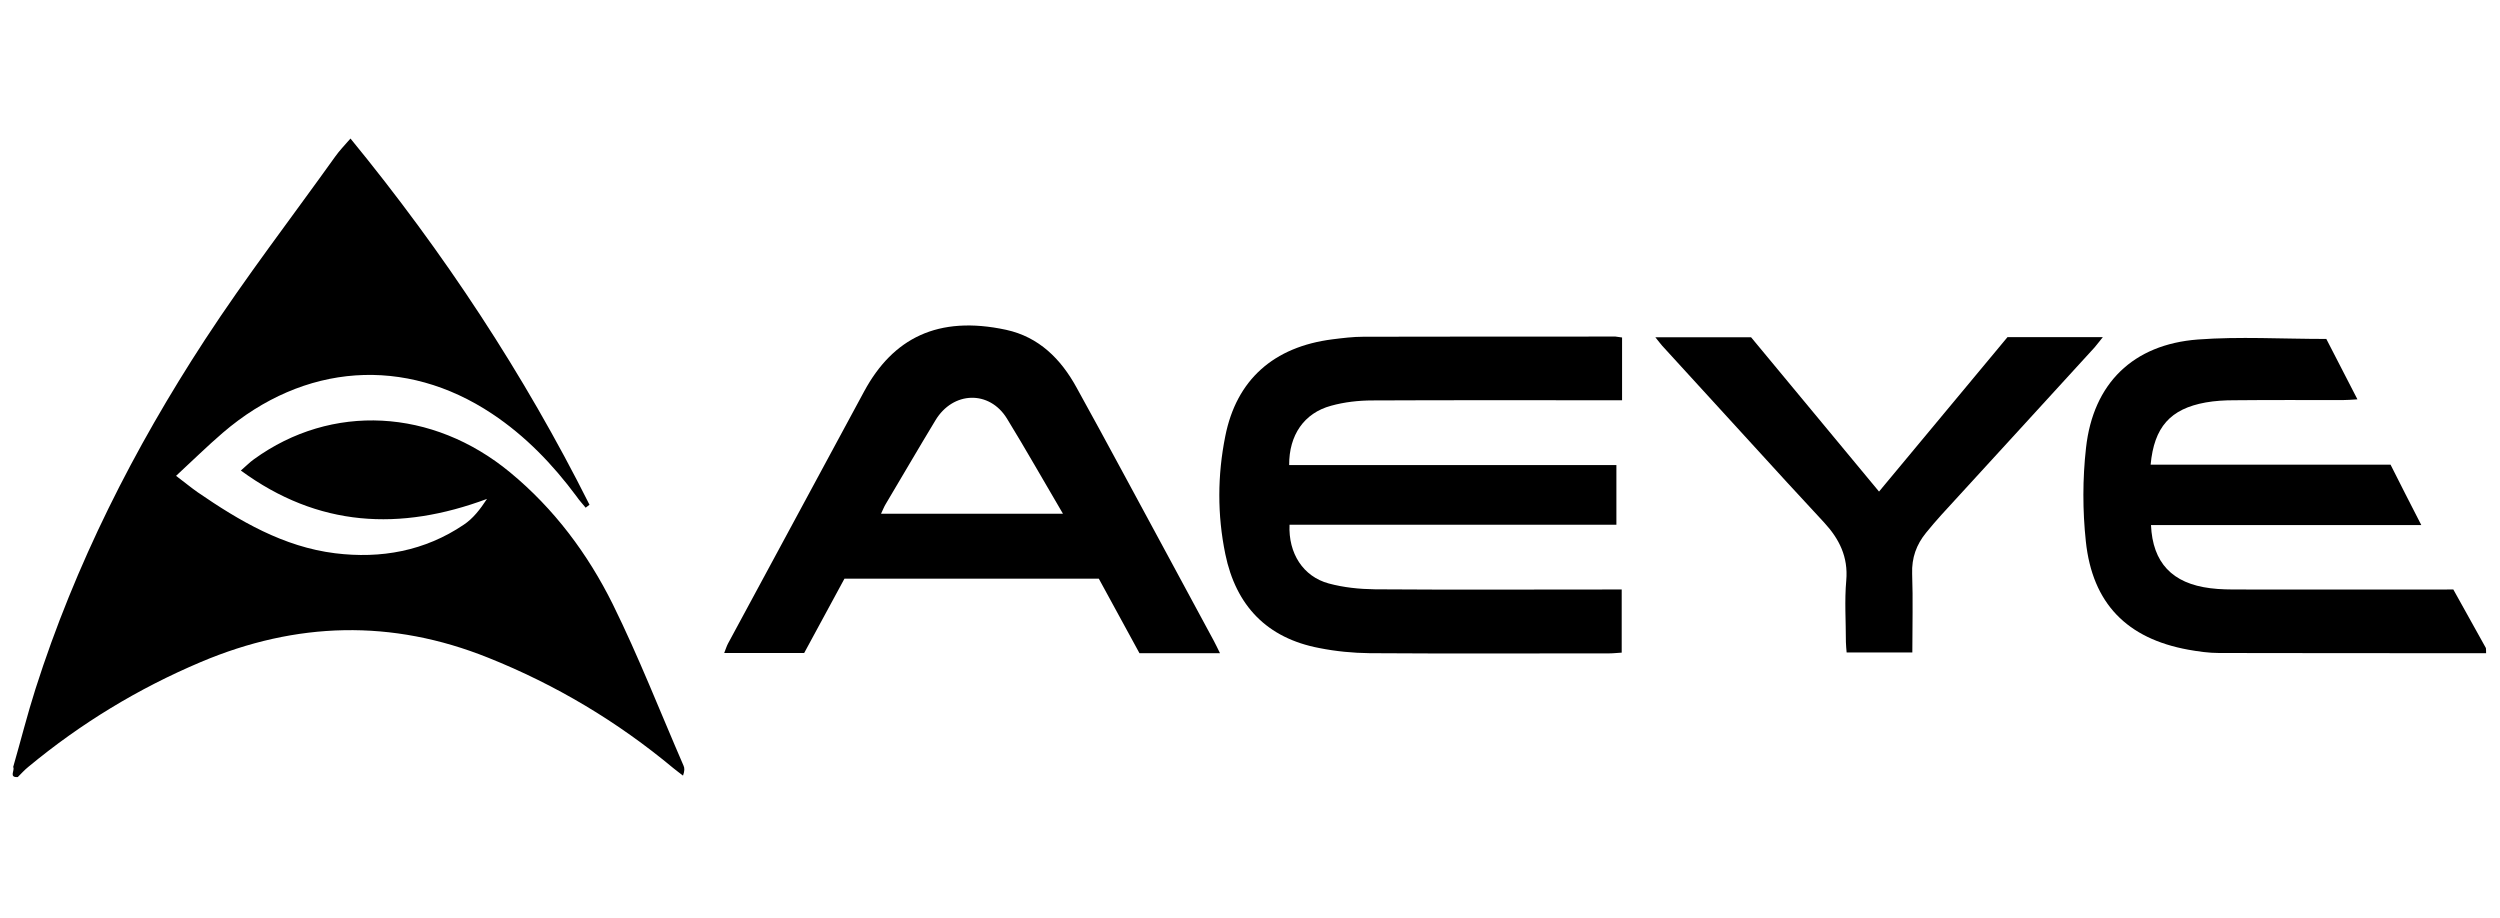
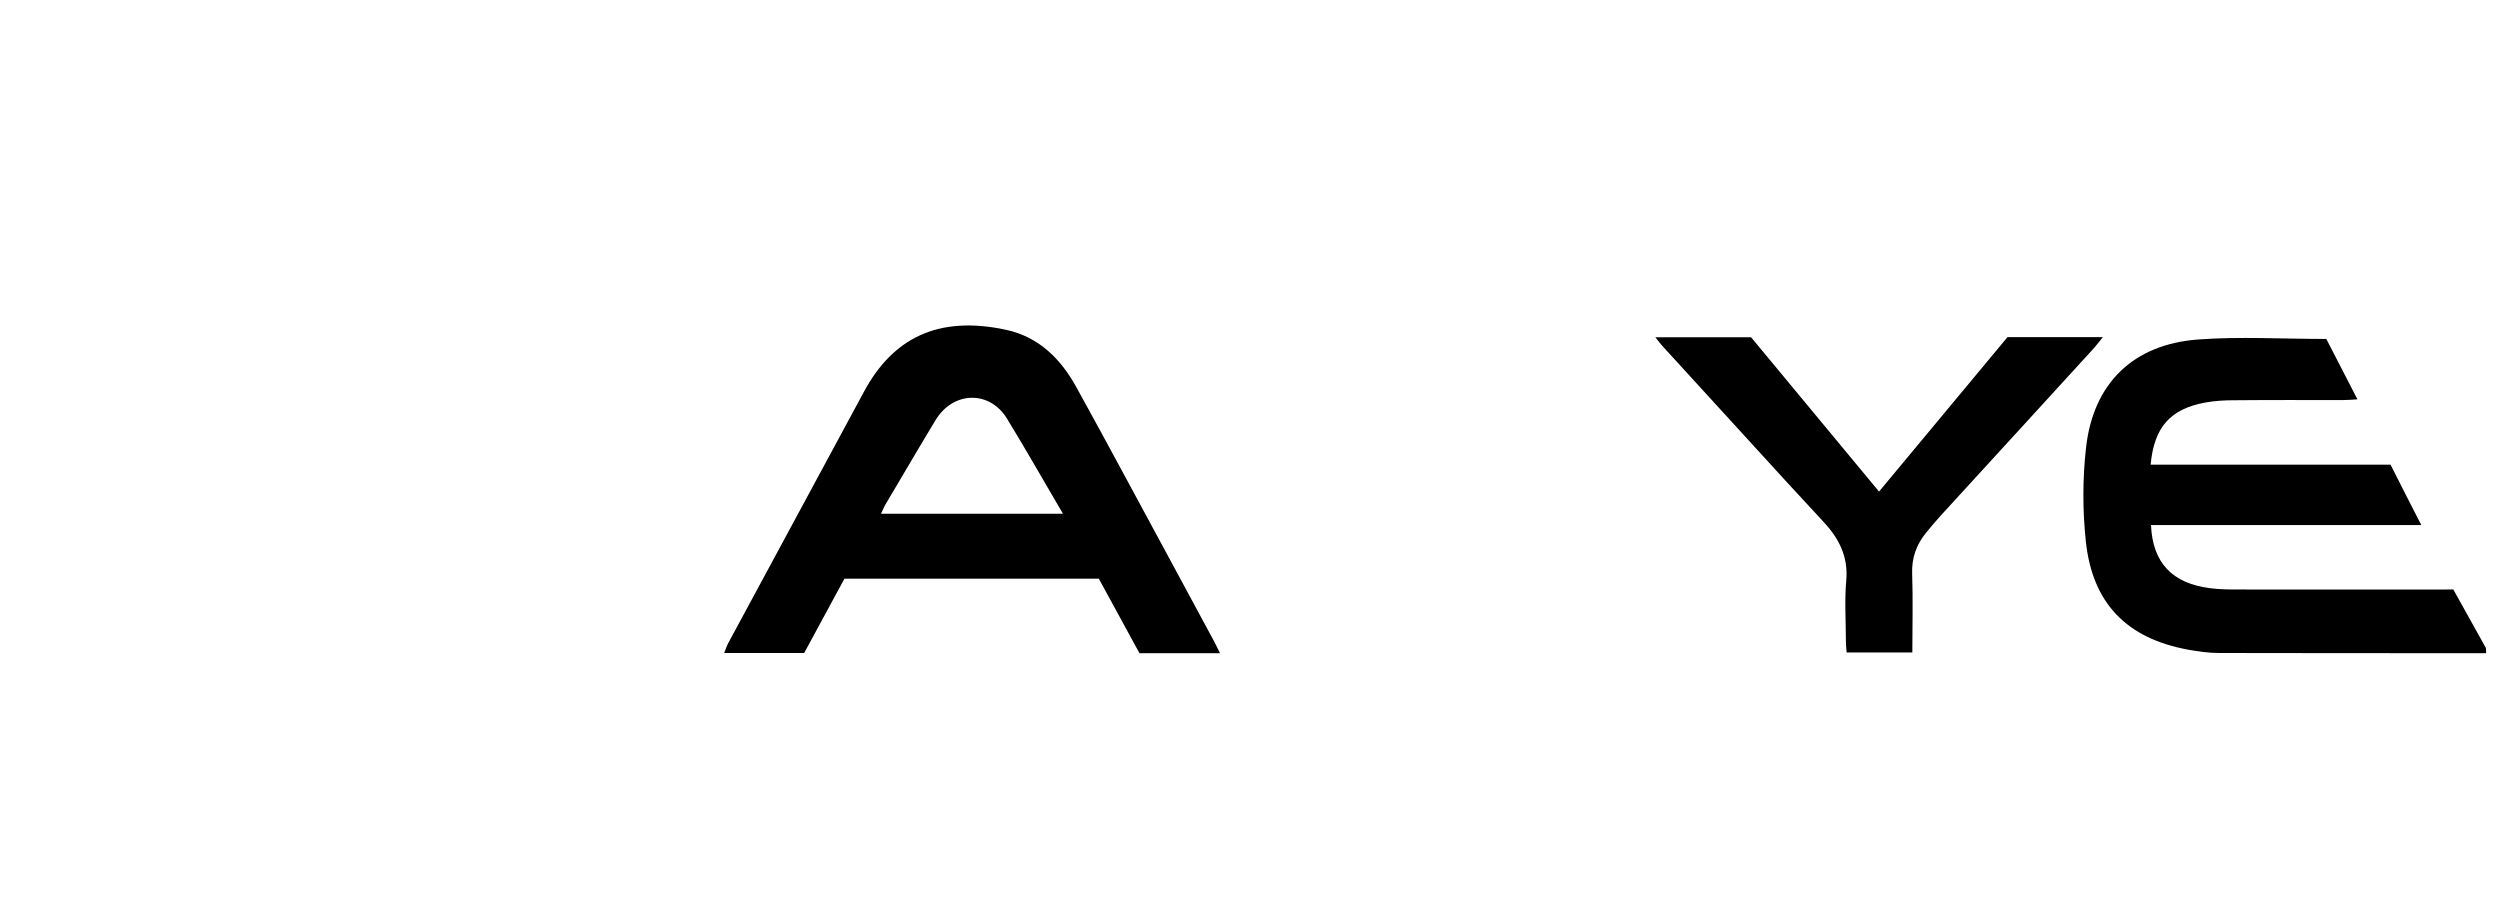
<svg xmlns="http://www.w3.org/2000/svg" xml:space="preserve" style="enable-background:new 0 0 1366 501.7;" viewBox="0 0 1366 501.7" height="501.7px" width="1366px" y="0px" x="0px" id="Layer_1" version="1.1">
  <g>
-     <path d="M7.2,419.1c4.1-14.2,7.7-28.6,12.2-42.7c21.7-68,53.7-131.2,92.6-190.8c22.4-34.3,47.4-66.8,71.2-100.1   c2.2-3.1,4.8-5.8,8.3-9.8c51.2,62.5,94.8,128.7,130.6,200.1c-0.7,0.5-1.4,1.1-2.1,1.6c-1.7-2.1-3.5-4-5-6.2   c-13-17.5-27.9-33-46.1-45.1c-47.5-31.6-102.7-27.8-147.2,10.4c-8.5,7.3-16.5,15.2-25.5,23.5c5,3.8,8.3,6.5,11.7,8.9   c23,15.8,47,29.9,75.2,33.4c25,3.1,49-1.2,70.3-15.6c5-3.3,8.9-8.3,12.7-14.1c-47.6,17.7-92.2,15.5-134.5-15.5   c2.7-2.3,4.8-4.5,7.2-6.2c42.4-30.7,97.5-27.8,139.9,7.2c24,19.8,42.4,44.4,56.1,72c14.2,28.8,25.9,58.8,38.7,88.3   c0.6,1.3,0.6,2.9-0.3,5.4c-1.8-1.4-3.6-2.7-5.3-4.1c-30.5-25.4-64.1-45.5-101.1-60.3c-52.8-21.2-104.9-19.7-157,2.3   c-34.3,14.5-65.7,33.6-94.3,57.3c-2.1,1.7-3.9,3.7-5.8,5.6C4.6,424.9,8.3,420.8,7.2,419.1z" />
    <path d="M1358.4,356.9c-48.6,0-97.3,0-145.9-0.1c-5.6,0-11.2-0.8-16.8-1.8c-33.5-6.1-52.4-25.2-56-59.2   c-1.8-16.9-1.8-34.2,0.1-51.1c3.9-35.2,25.7-56.5,61.1-59.2c22.8-1.7,45.8-0.3,70.2-0.3c5,9.7,10.7,20.8,17,33   c-3.3,0.2-5.6,0.4-8,0.4c-19.8,0-39.6-0.1-59.4,0.1c-5.2,0-10.4,0.3-15.5,1.2c-19.4,3.5-28.2,13.5-30.1,34c43.6,0,87.2,0,131.1,0   c5.5,10.9,10.8,21.4,16.8,33c-50.2,0-98.9,0-147.7,0c0.9,20.6,11.6,31.9,32.4,34.5c5.3,0.7,10.8,0.7,16.2,0.7   c38.7,0.1,77.4,0,116.6,0c5.9,10.6,11.9,21.3,17.8,32C1358.4,355.1,1358.4,356,1358.4,356.9z" />
-     <path d="M886.3,184.4c0,11.4,0,22.3,0,34.3c-2.8,0-5.4,0-8,0c-42.8,0-85.6-0.1-128.4,0.1c-7.6,0-15.4,0.9-22.6,2.9   c-14.8,4-23,16.1-22.9,32.4c59.4,0,118.8,0,178.8,0c0,10.9,0,21.3,0,32.6c-59.6,0-119.1,0-178.6,0c-0.7,15.6,7.4,28.3,21.4,32.1   c8.1,2.2,16.8,3.1,25.3,3.2c42.1,0.3,84.2,0.1,126.3,0.1c2.7,0,5.3,0,8.5,0c0,11.7,0,22.8,0,34.5c-2.3,0.1-4.4,0.4-6.6,0.4   c-43.7,0-87.4,0.2-131.1-0.1c-9.2-0.1-18.5-1-27.5-2.8c-28.6-5.4-45.6-23.1-51.4-51.4c-4.4-21.4-4.3-43,0-64.4   c6.1-30.7,26.3-48.8,58.6-52.9c5.6-0.7,11.2-1.4,16.8-1.4c45.9-0.1,91.9-0.1,137.8-0.1C883.7,184,884.6,184.2,886.3,184.4z" />
    <path d="M666.6,356.9c-15.3,0-29.4,0-44,0c-7.4-13.6-14.8-27.2-22.2-40.7c-46.5,0-92.6,0-139,0c-7.3,13.5-14.6,27-22,40.6   c-14.4,0-28.7,0-43.7,0c0.8-2,1.3-3.7,2.1-5.2c24.8-46,49.6-91.9,74.4-137.8c15.7-29,40.3-41.6,77.5-33.6c18,3.9,30,16,38.5,31.5   c17.1,30.9,33.7,62.1,50.6,93.2c8.1,15,16.3,30.1,24.4,45.2C664.2,351.9,665.1,353.9,666.6,356.9z M580.8,280.7   c-10.6-18-20.3-35.2-30.6-52c-9.6-15.6-29.5-15-39.1,1c-9.2,15.2-18.1,30.5-27.2,45.8c-0.9,1.5-1.5,3.1-2.5,5.2   C514.5,280.7,547,280.7,580.8,280.7z" />
    <path d="M904.5,184.3c18.1,0,35,0,52.3,0c23.2,28,46.6,56.2,69.9,84.3c23.4-28.1,46.8-56.3,70.2-84.4c17.2,0,34,0,52.1,0   c-1.9,2.3-3.1,4-4.5,5.6c-27.9,30.6-55.9,61.1-83.8,91.6c-2.9,3.2-5.6,6.4-8.3,9.7c-5.3,6.5-7.9,13.7-7.6,22.4   c0.5,14.1,0.1,28.3,0.1,43c-12.1,0-23.7,0-35.9,0c-0.1-1.8-0.4-3.7-0.4-5.7c0-11.3-0.8-22.6,0.2-33.7c1.1-12.8-3.8-22.6-12.1-31.6   C983,270.8,969.5,256,956,241.2c-15.9-17.4-31.9-34.9-47.8-52.3C907.2,187.8,906.3,186.5,904.5,184.3z" />
  </g>
</svg>